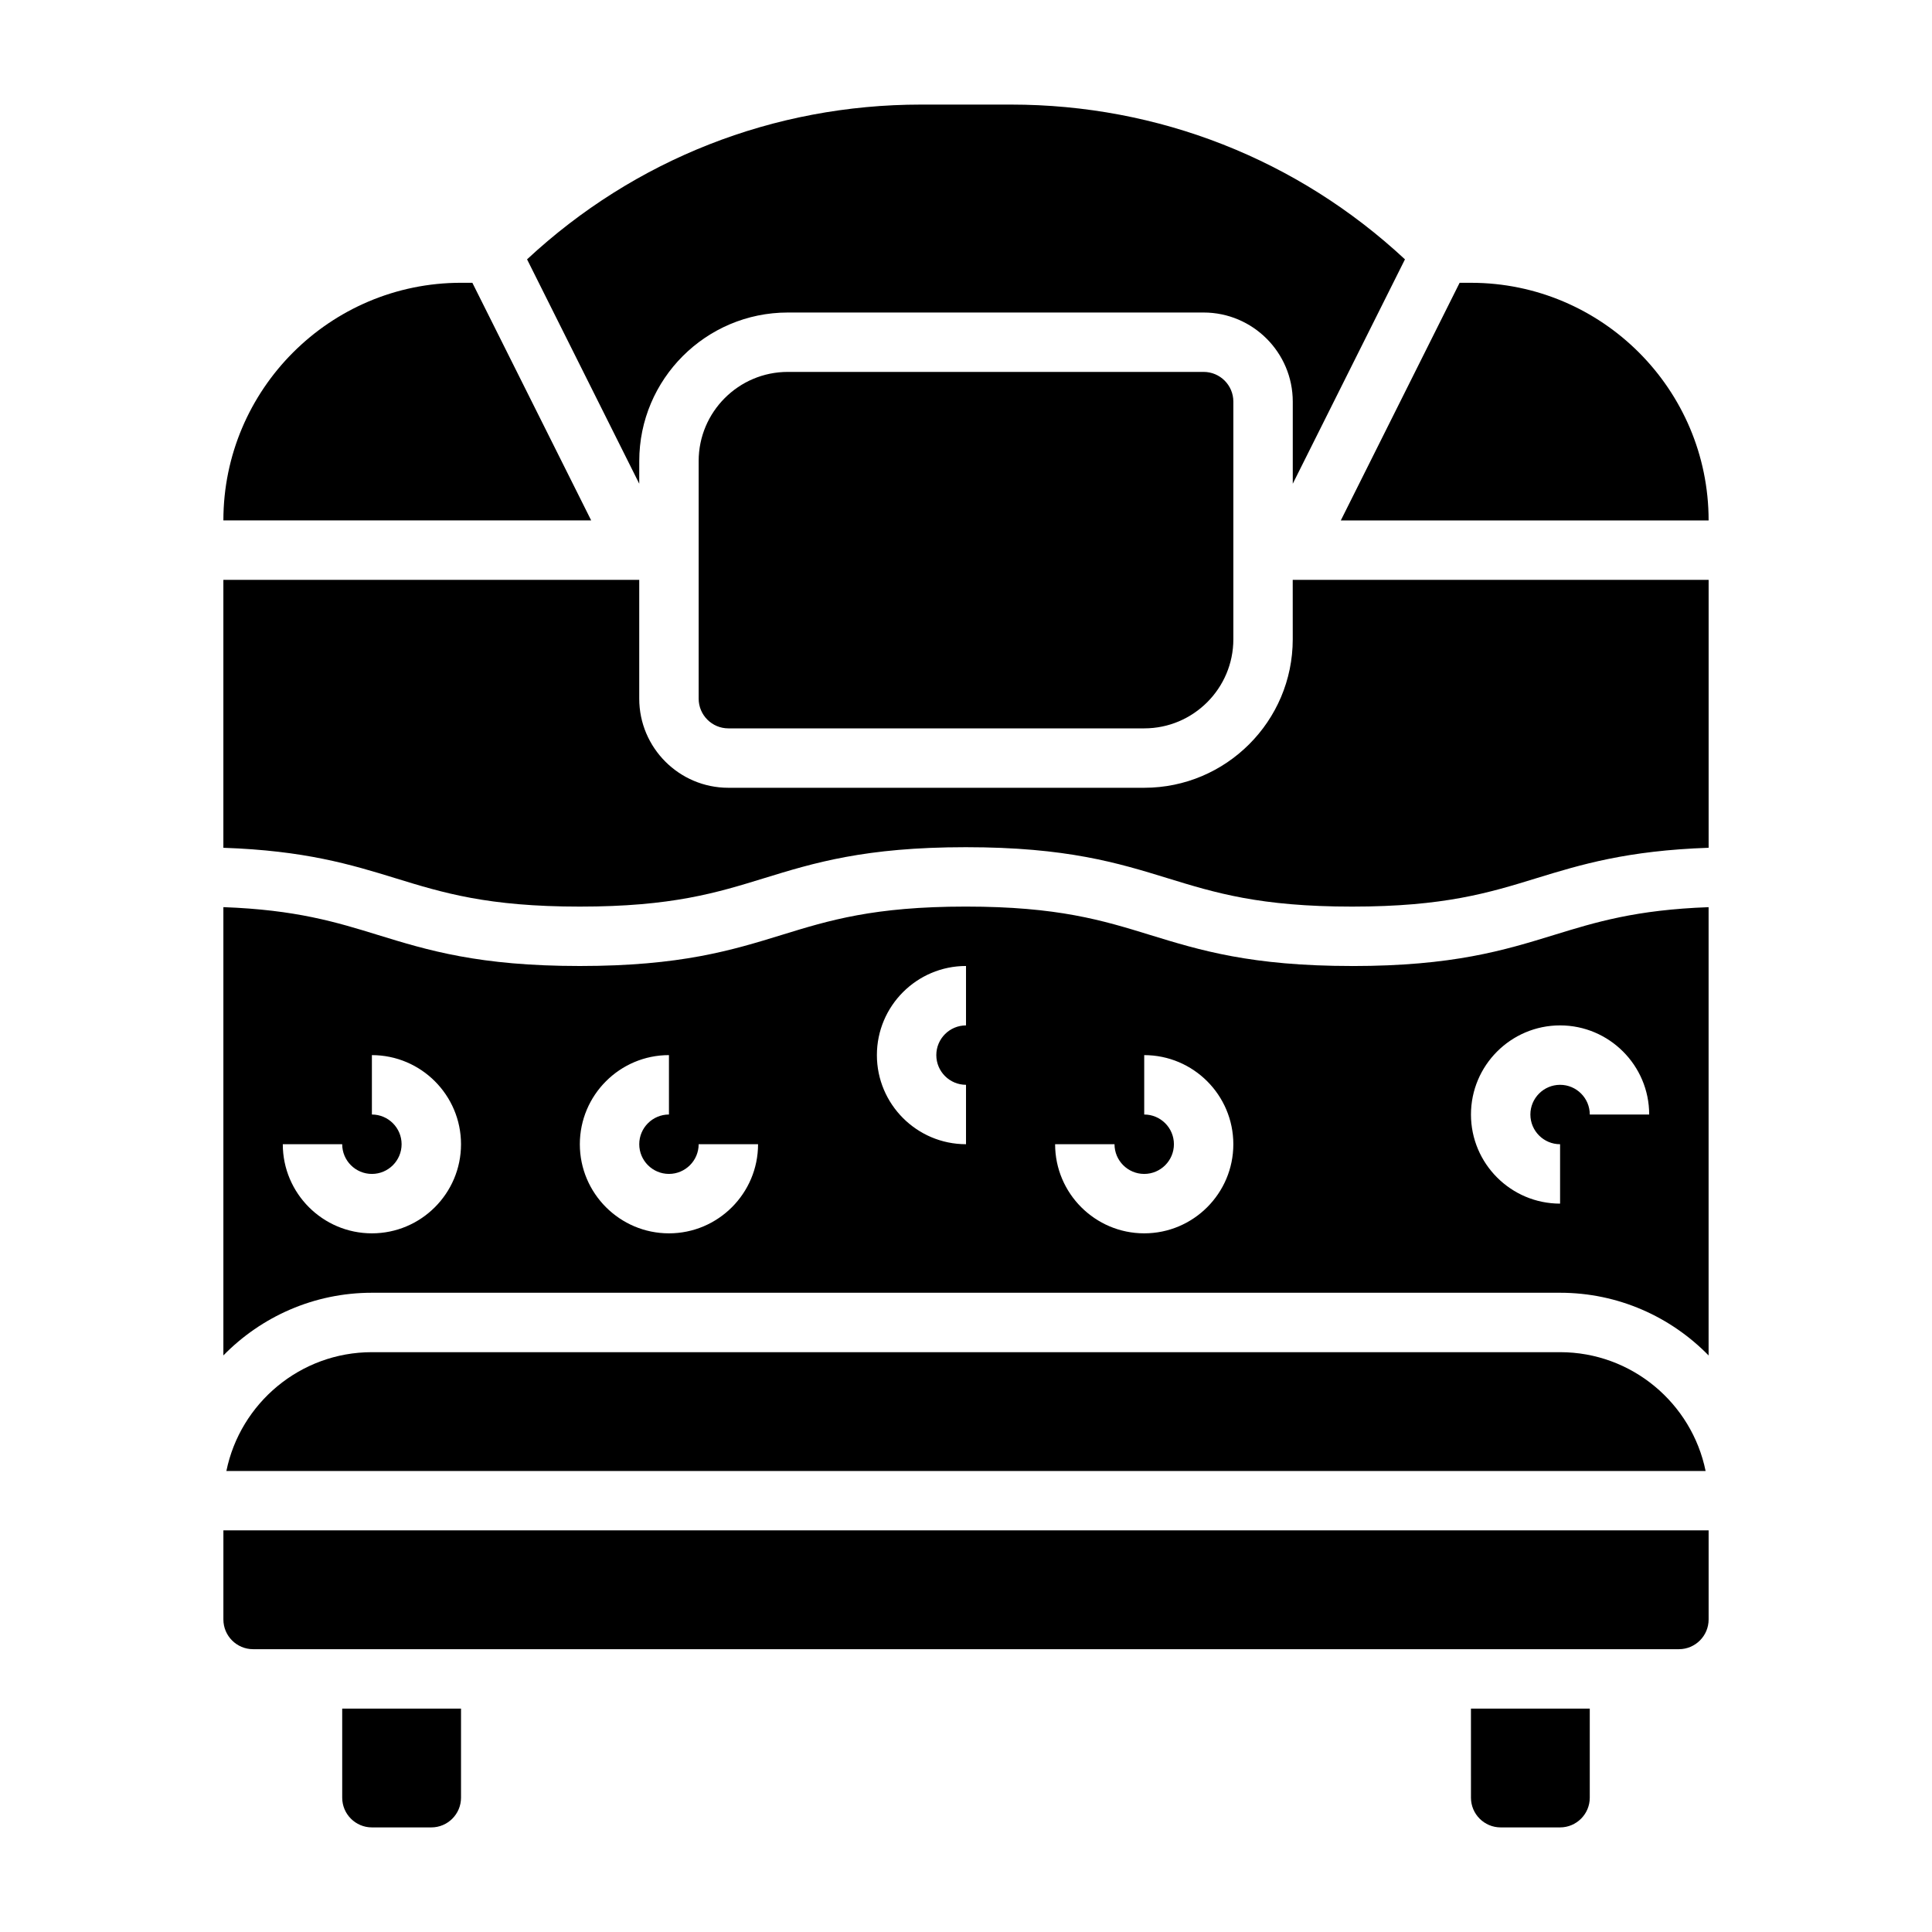
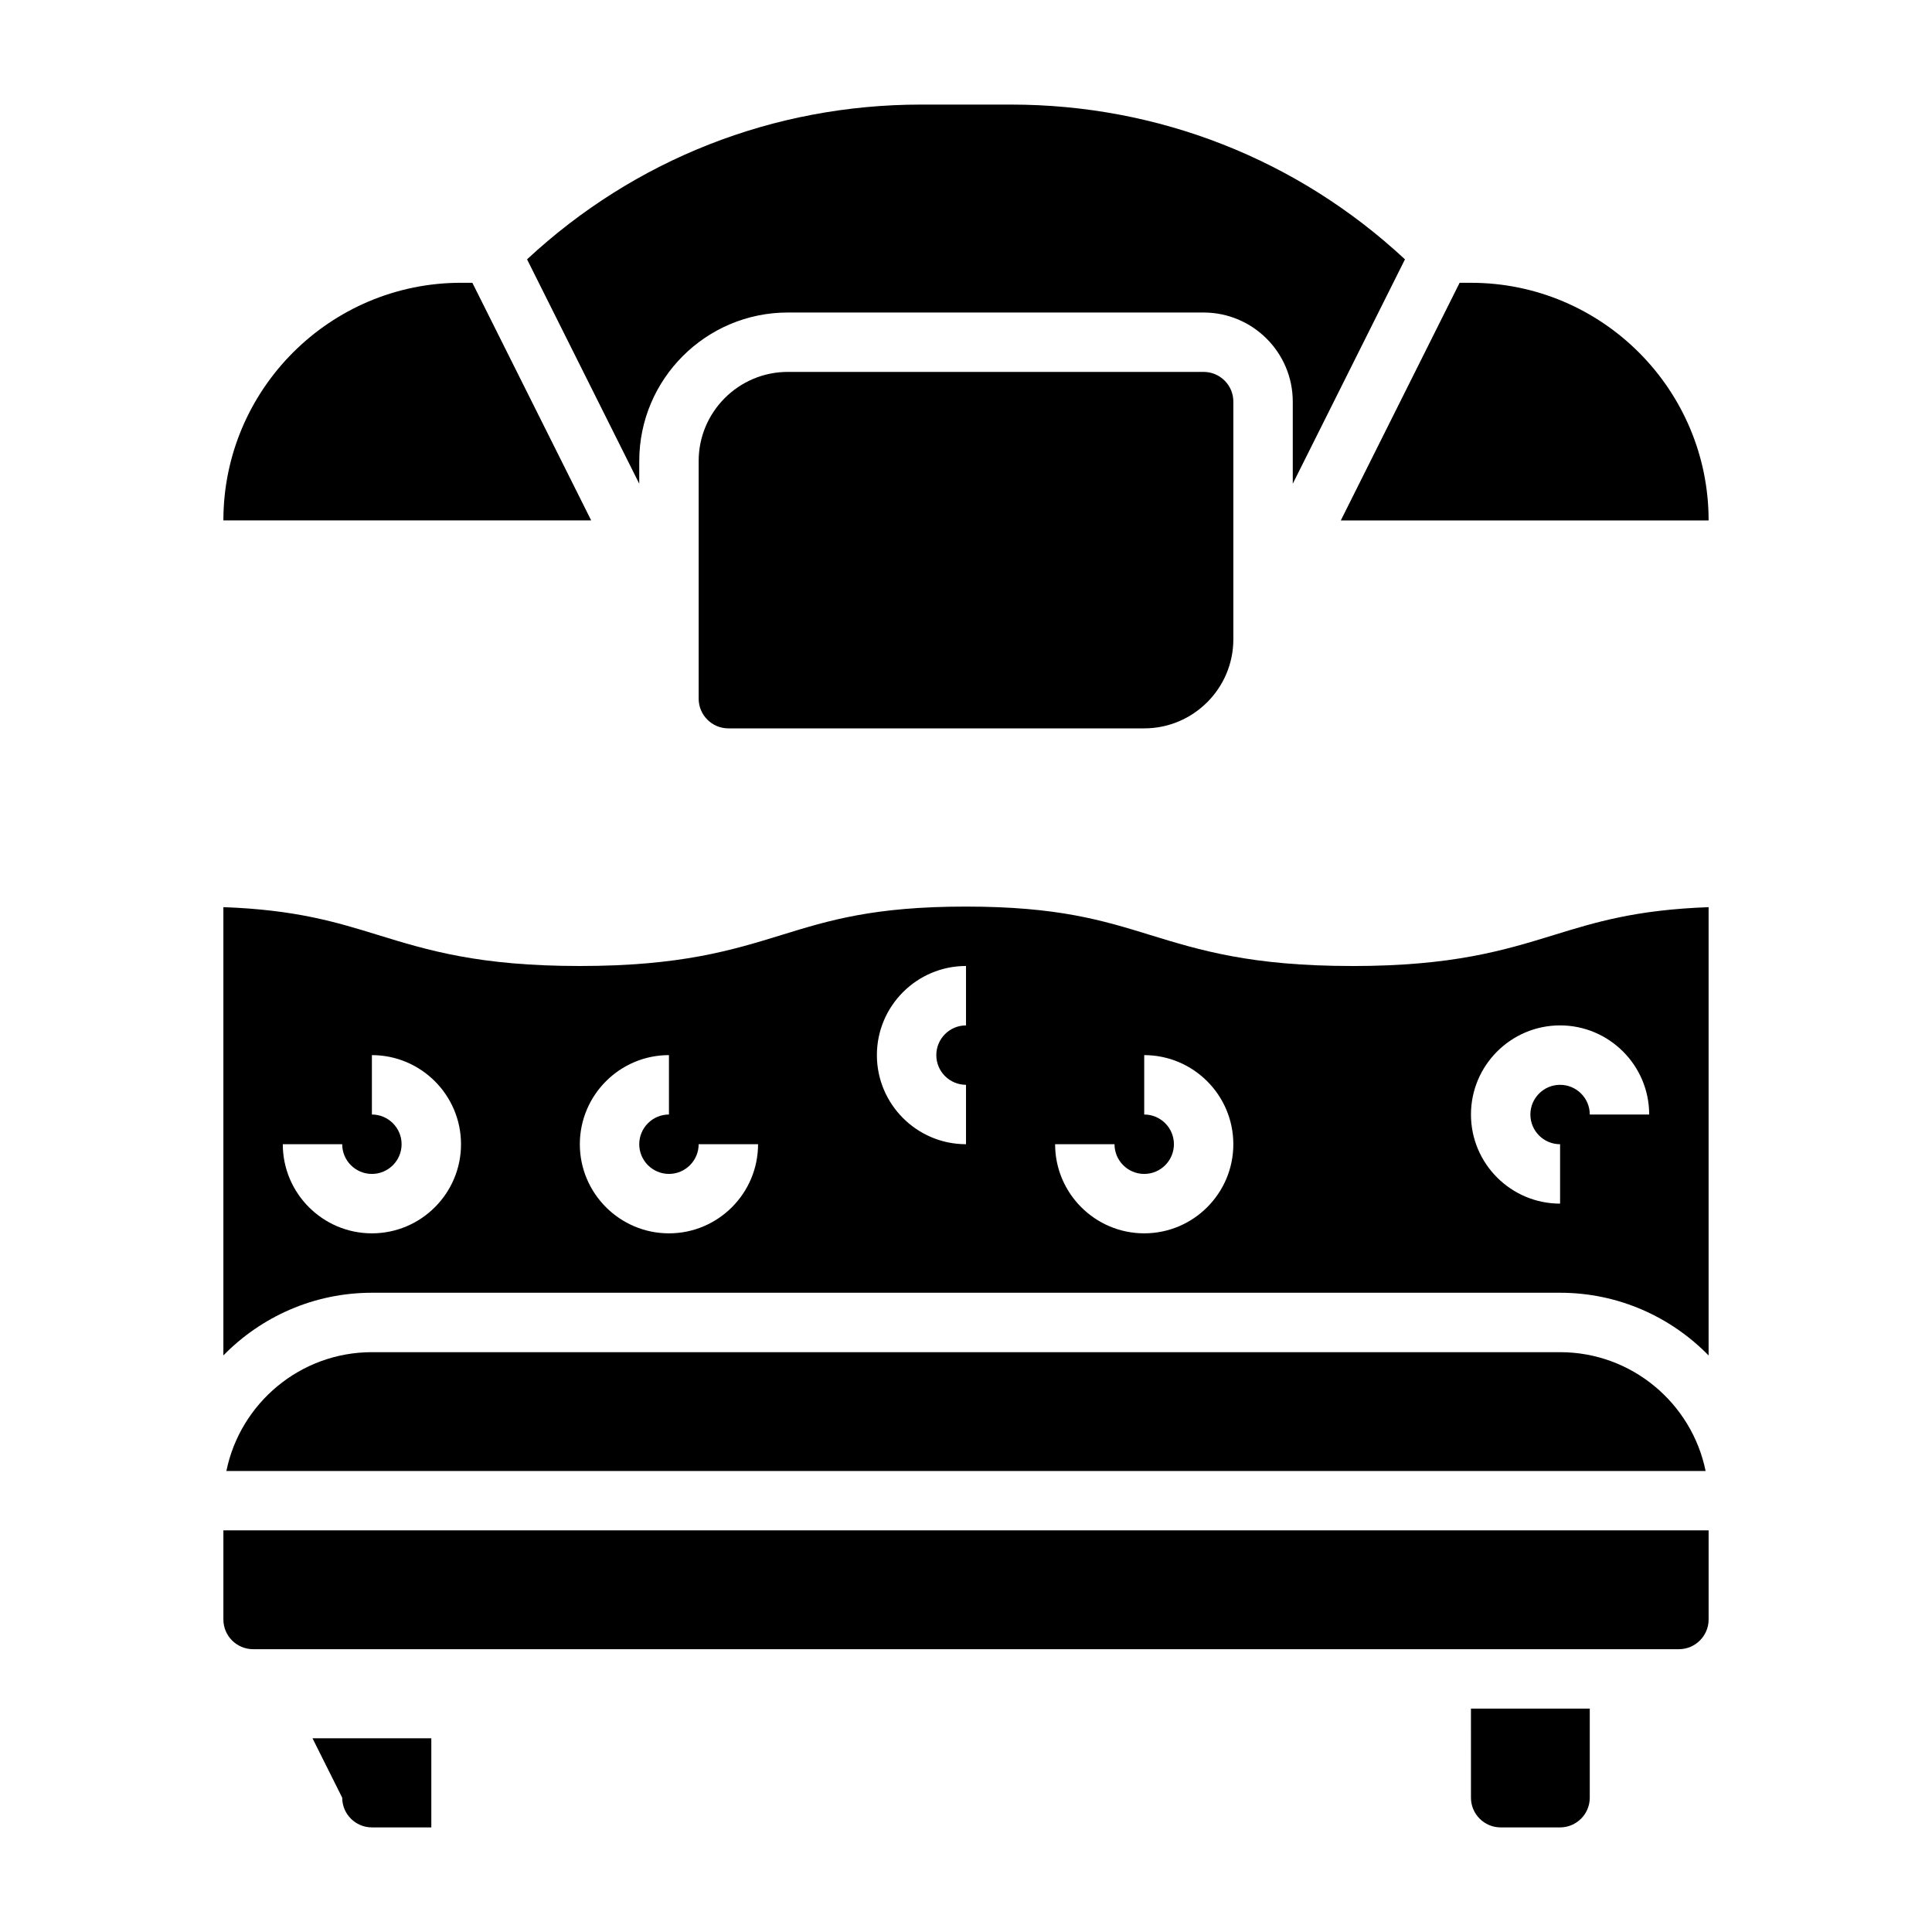
<svg xmlns="http://www.w3.org/2000/svg" fill="#000000" width="800px" height="800px" version="1.1" viewBox="144 144 512 512">
  <g>
    <path d="m596.8 281.92c0-34.723-28.254-62.977-62.977-62.977h-3.008l-31.488 62.977z" />
    <path d="m533.82 620.41c0 4.344 3.535 7.871 7.871 7.871h15.742c4.336 0 7.871-3.527 7.871-7.871v-23.617h-31.488z" />
    <path d="m557.44 502.34h-314.88c-19.004 0-34.906 13.547-38.566 31.488h392.01c-3.66-17.941-19.562-31.488-38.566-31.488z" />
-     <path d="m234.69 620.41c0 4.344 3.535 7.871 7.871 7.871h15.742c4.336 0 7.871-3.527 7.871-7.871v-23.617h-31.488z" />
+     <path d="m234.69 620.41c0 4.344 3.535 7.871 7.871 7.871h15.742v-23.617h-31.488z" />
    <path d="m313.41 266.18c0-21.703 17.656-39.359 39.359-39.359h110.21c13.02 0 23.617 10.598 23.617 23.617v21.758l29.734-59.465c-28.457-26.492-65.316-41.016-104.4-41.016h-23.844c-39.086 0-75.941 14.523-104.41 41.012l29.73 59.465z" />
    <path d="m352.77 242.56c-13.02 0-23.617 10.598-23.617 23.617v62.977c0 4.344 3.535 7.871 7.871 7.871h110.21c13.02 0 23.617-10.598 23.617-23.617v-62.977c0-4.344-3.535-7.871-7.871-7.871z" />
    <path d="m269.18 218.94h-3.004c-34.723 0-62.977 28.254-62.977 62.977h97.473z" />
    <path d="m203.2 573.18c0 4.344 3.535 7.871 7.871 7.871h377.86c4.336 0 7.871-3.527 7.871-7.871v-23.617h-393.6z" />
    <path d="m502.31 400c-26.773 0-40.359-4.18-53.5-8.219-12.578-3.875-24.457-7.527-48.867-7.527-24.387 0-36.258 3.652-48.832 7.527-13.121 4.039-26.703 8.219-53.457 8.219-26.766 0-40.344-4.18-53.477-8.219-11.141-3.434-21.766-6.676-40.98-7.379v118.8c10.012-10.23 23.945-16.609 39.359-16.609h314.88c15.414 0 29.348 6.375 39.359 16.617v-118.8c-19.223 0.699-29.859 3.945-40.996 7.375-13.141 4.043-26.73 8.223-53.492 8.223zm-259.75 70.848c-13.02 0-23.617-10.598-23.617-23.617h15.742c0 4.344 3.535 7.871 7.871 7.871 4.336 0 7.871-3.527 7.871-7.871s-3.535-7.871-7.871-7.871v-15.742c13.02 0 23.617 10.598 23.617 23.617 0.004 13.016-10.594 23.613-23.613 23.613zm78.719 0c-13.02 0-23.617-10.598-23.617-23.617s10.598-23.617 23.617-23.617v15.742c-4.336 0-7.871 3.527-7.871 7.871s3.535 7.871 7.871 7.871c4.336 0 7.871-3.527 7.871-7.871h15.742c0.004 13.023-10.594 23.621-23.613 23.621zm78.723-55.105c-4.336 0-7.871 3.527-7.871 7.871s3.535 7.871 7.871 7.871v15.742c-13.02 0-23.617-10.598-23.617-23.617s10.598-23.617 23.617-23.617zm47.23 55.105c-13.02 0-23.617-10.598-23.617-23.617h15.742c0 4.344 3.535 7.871 7.871 7.871 4.336 0 7.871-3.527 7.871-7.871s-3.535-7.871-7.871-7.871v-15.742c13.02 0 23.617 10.598 23.617 23.617 0.004 13.016-10.594 23.613-23.613 23.613zm133.82-31.488h-15.742c0-4.344-3.535-7.871-7.871-7.871-4.336 0-7.871 3.527-7.871 7.871s3.535 7.871 7.871 7.871v15.742c-13.02 0-23.617-10.598-23.617-23.617s10.598-23.617 23.617-23.617c13.02 0.004 23.613 10.602 23.613 23.621z" />
-     <path d="m486.59 313.41c0 21.703-17.656 39.359-39.359 39.359h-110.21c-13.02 0-23.617-10.598-23.617-23.617v-31.488l-110.21 0.004v71.004c21.641 0.738 33.844 4.449 45.602 8.062 12.578 3.871 24.449 7.523 48.855 7.523 24.395 0 36.258-3.652 48.84-7.527 13.117-4.035 26.691-8.215 53.449-8.215 26.773 0 40.352 4.18 53.492 8.219 12.582 3.871 24.461 7.523 48.875 7.523 24.402 0 36.281-3.652 48.871-7.527 11.77-3.613 23.977-7.32 45.625-8.062v-71h-110.22z" />
  </g>
</svg>